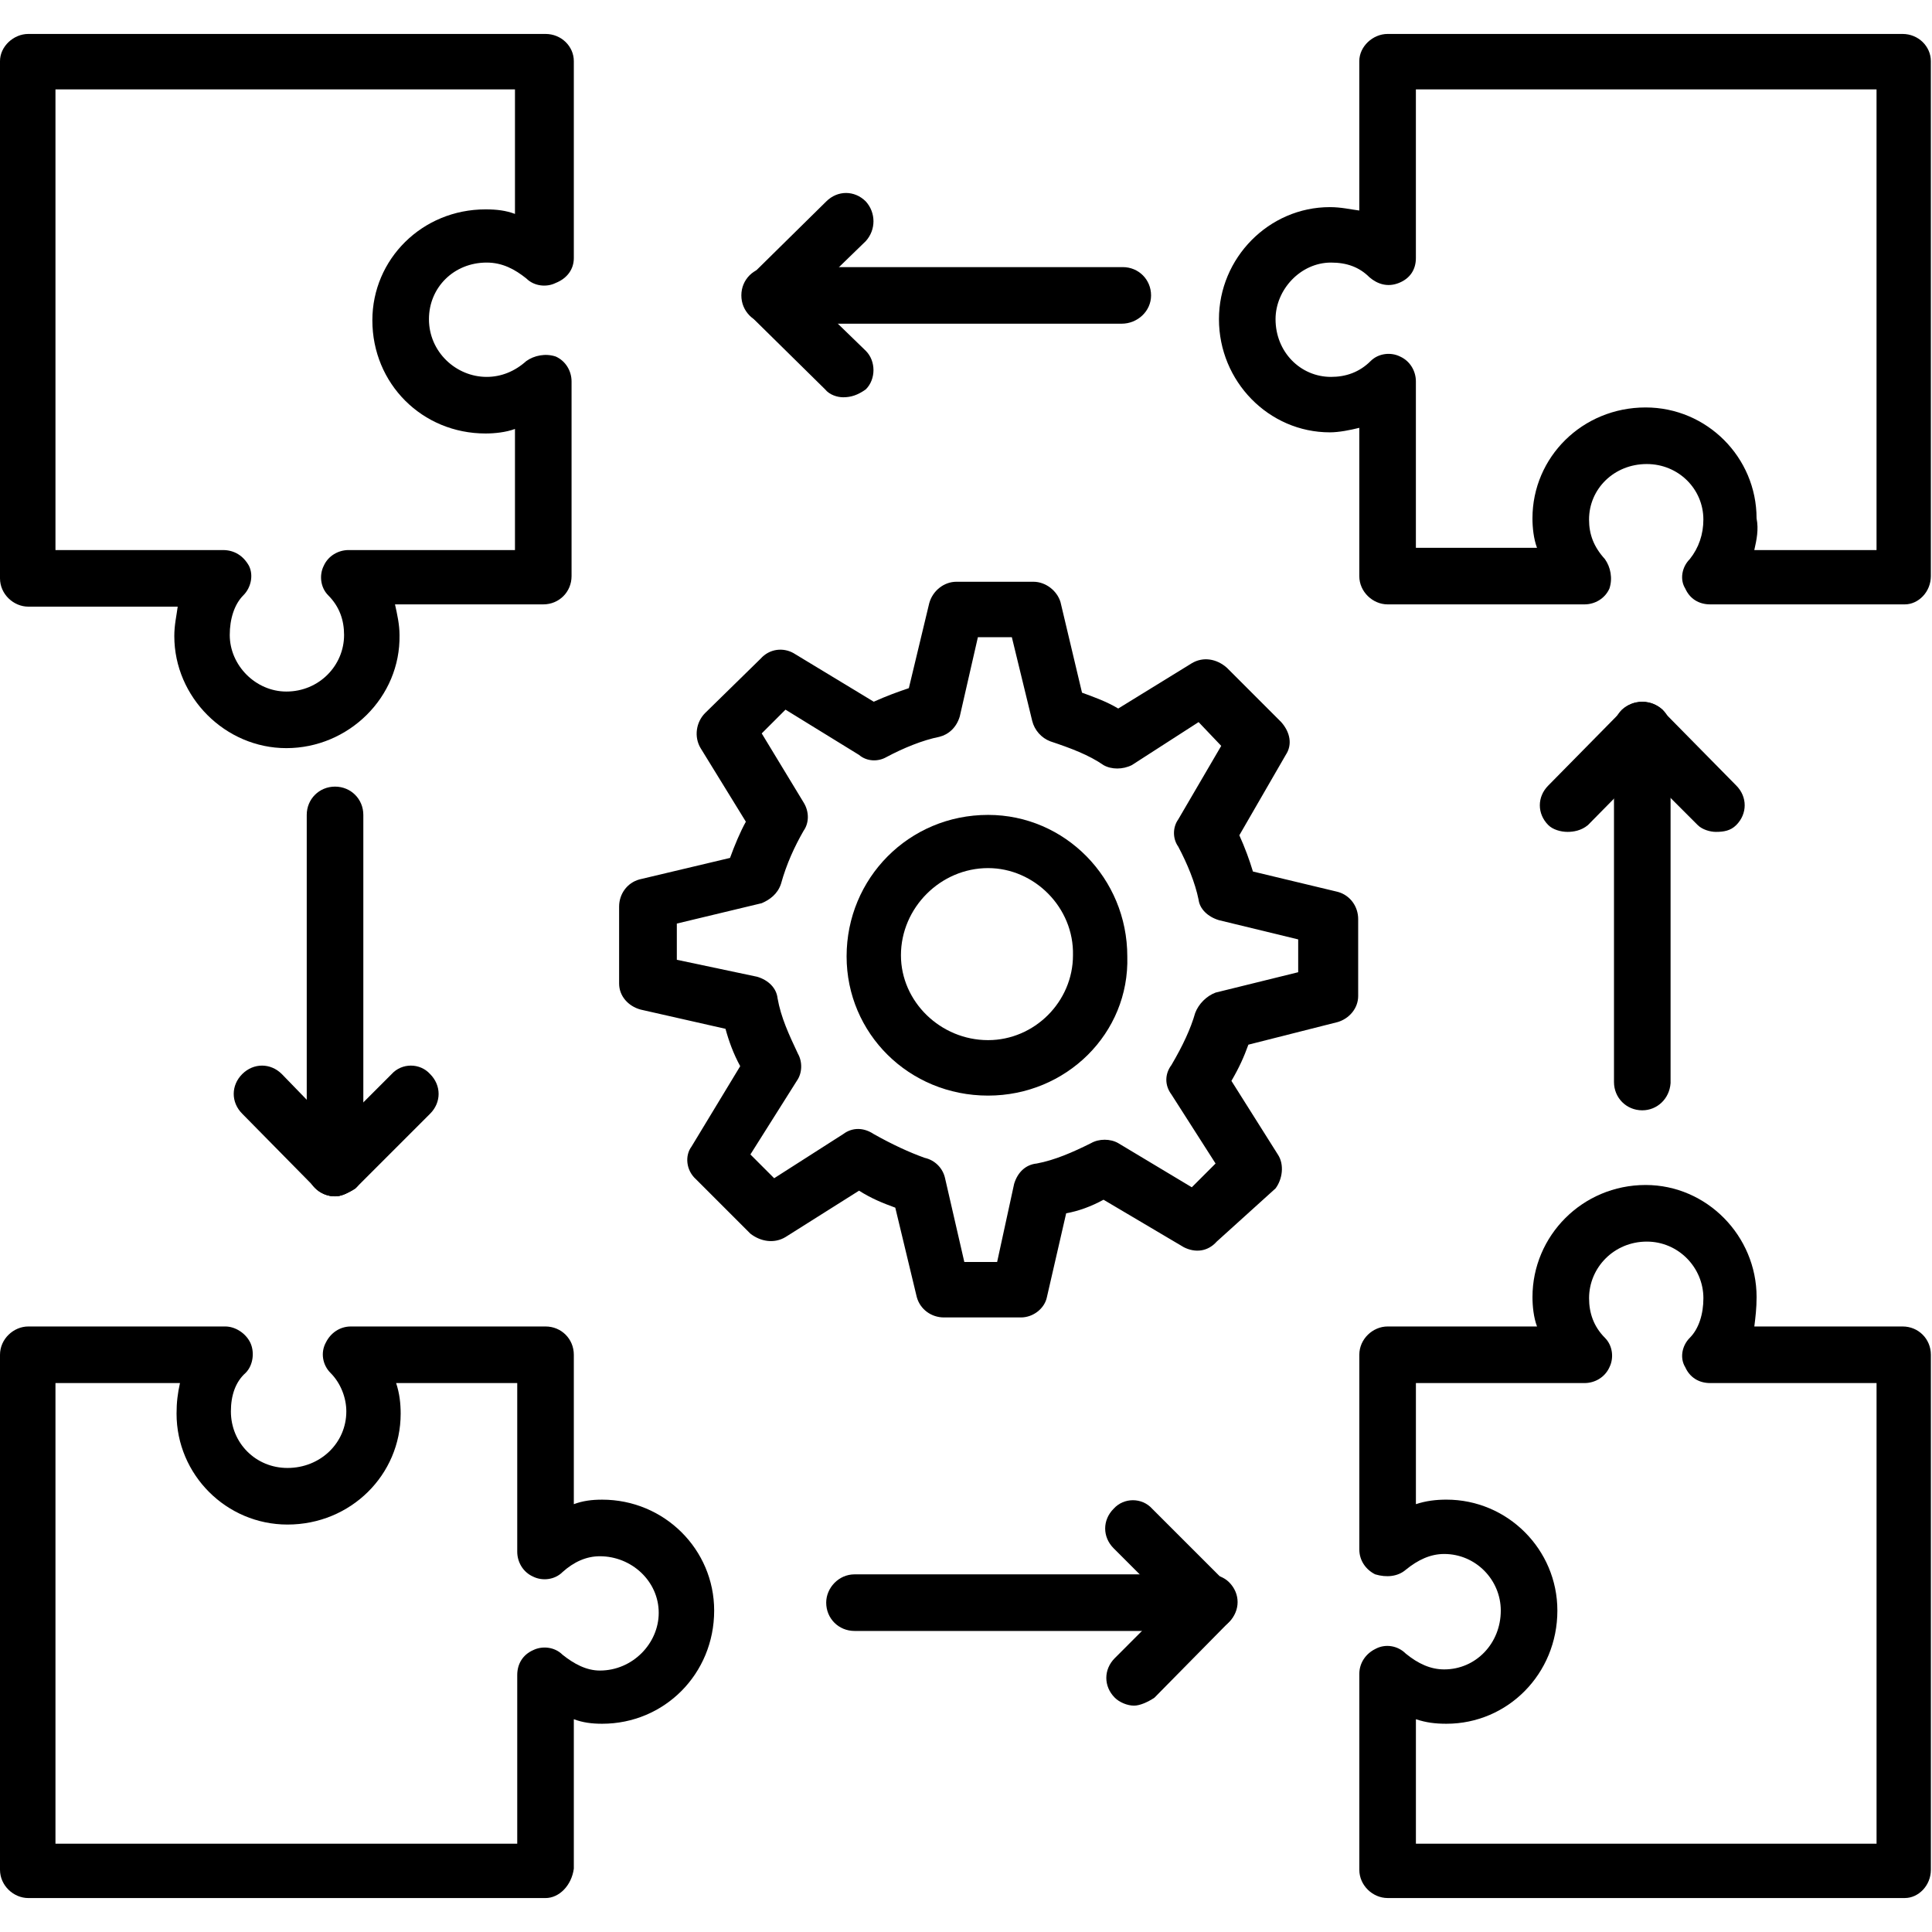
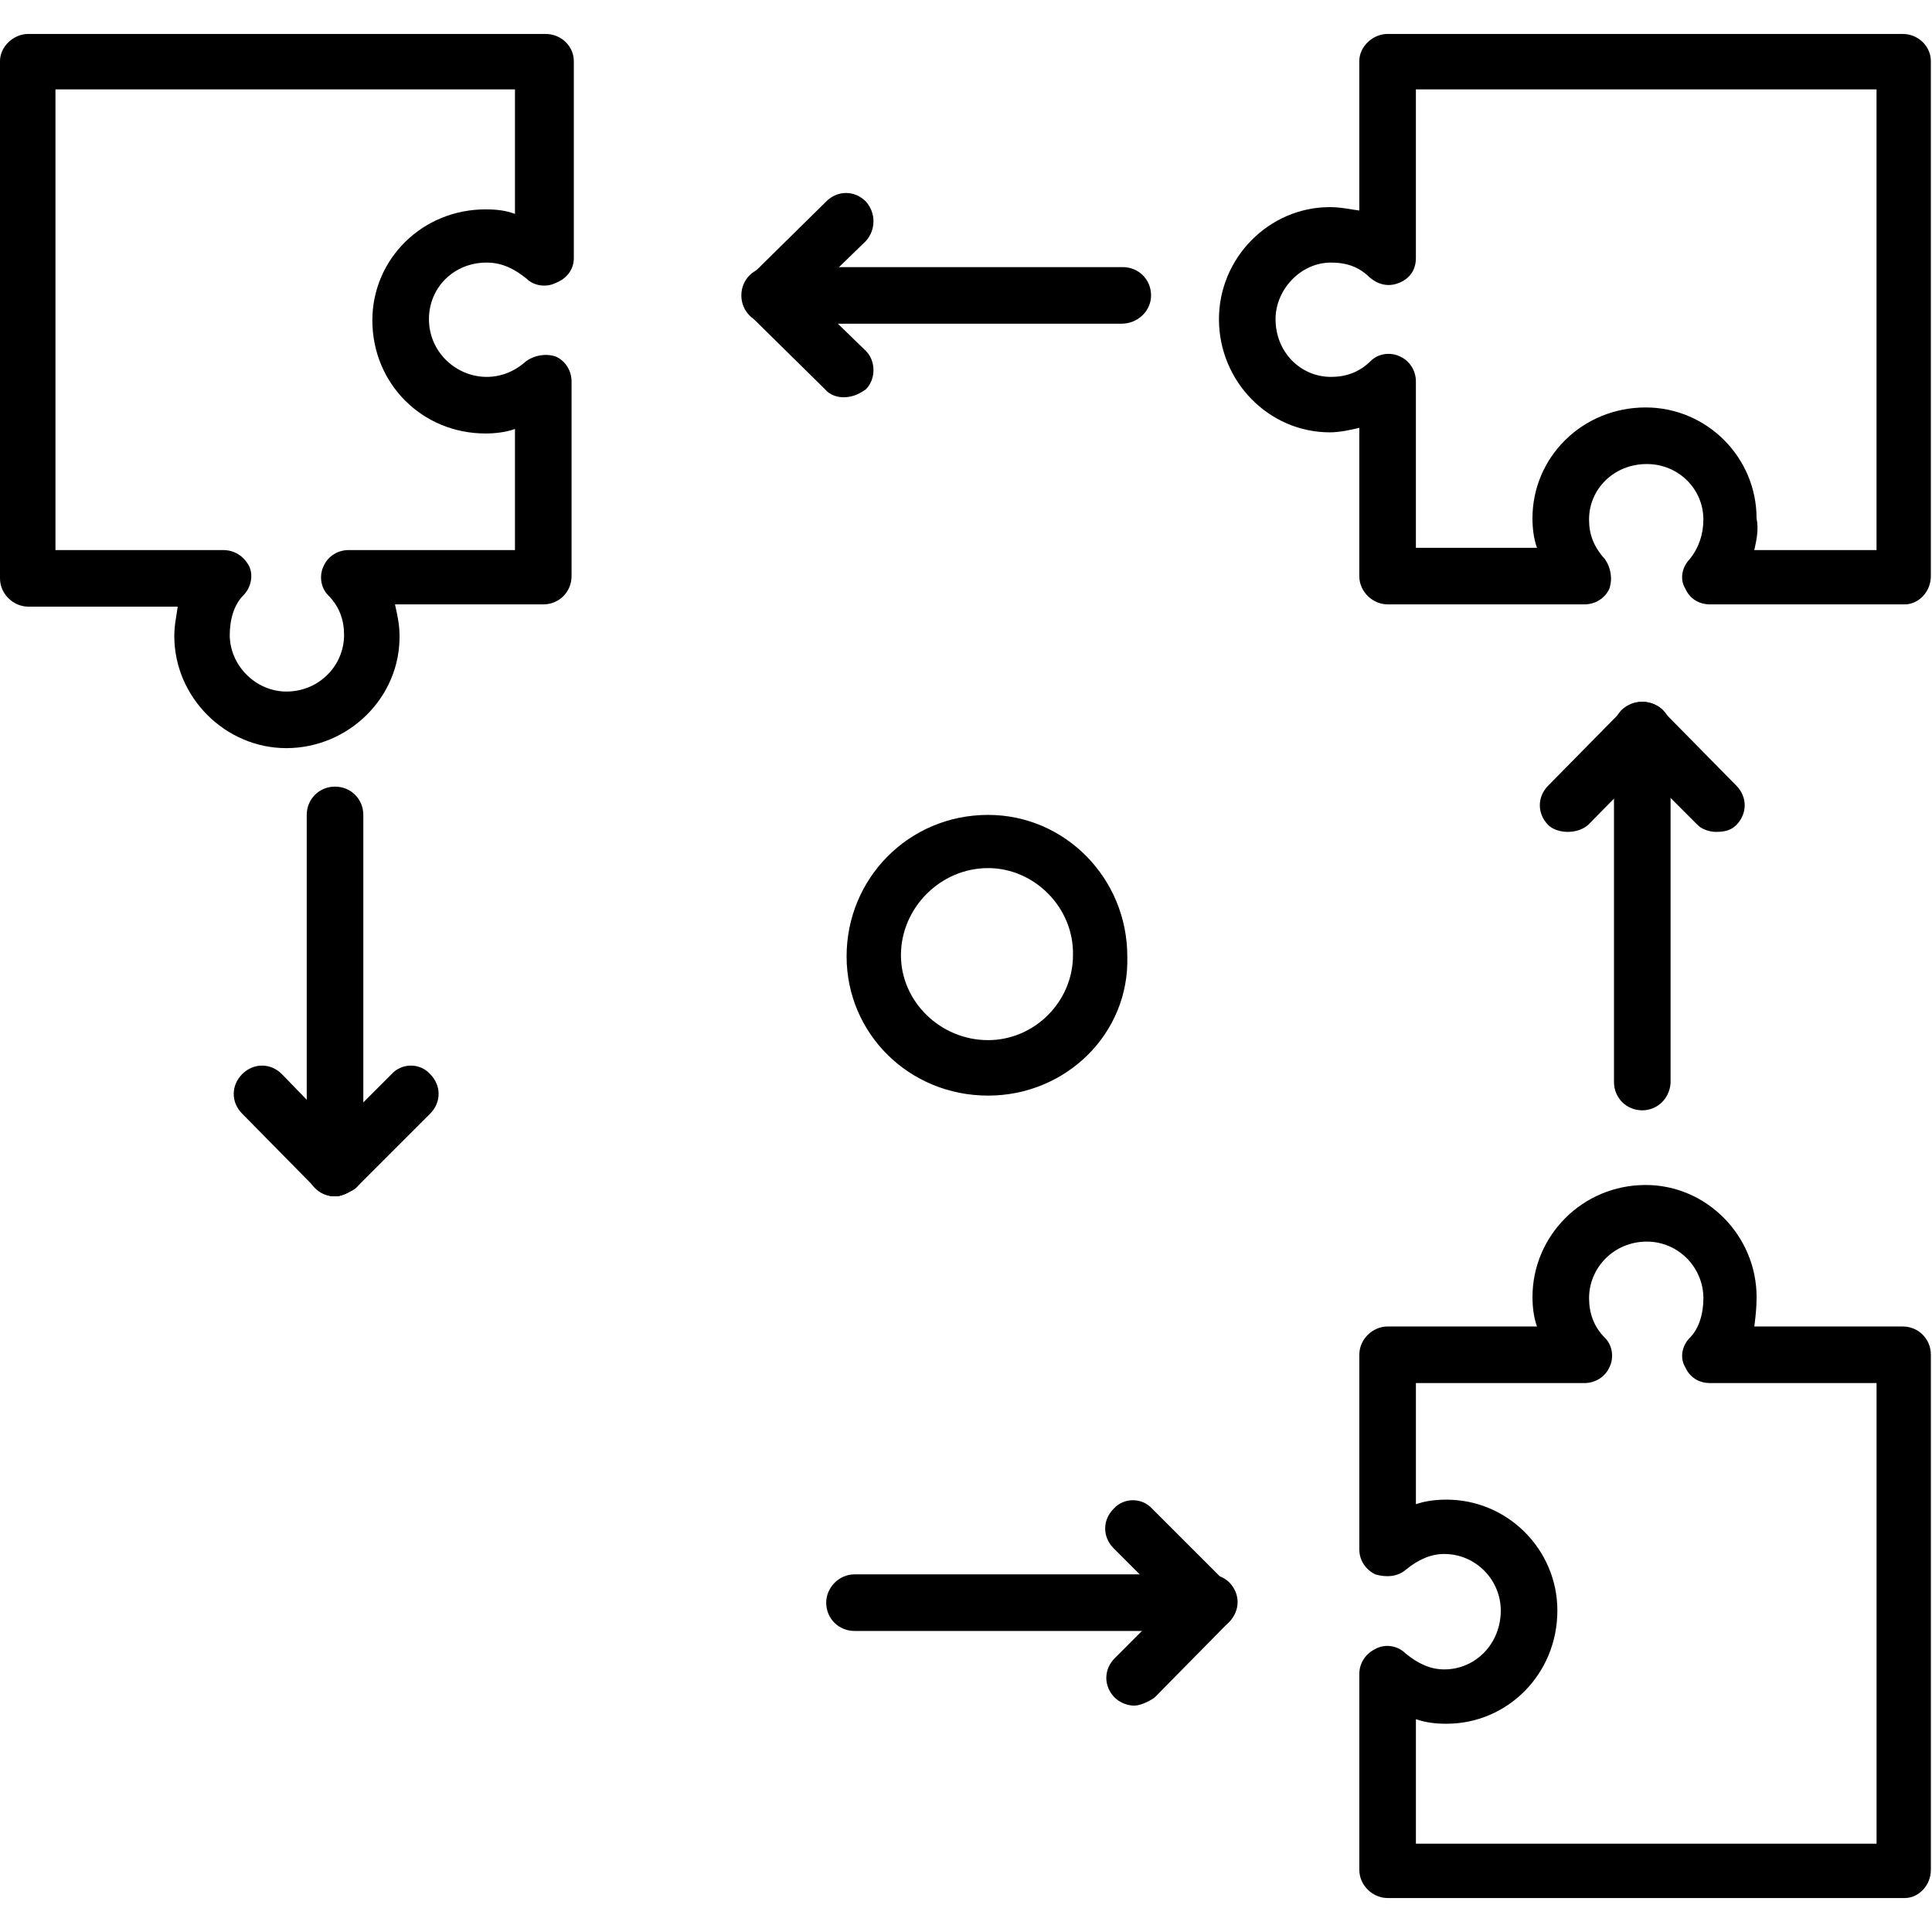
<svg xmlns="http://www.w3.org/2000/svg" width="86" height="86" viewBox="0 0 86 86" fill="none">
  <g clip-path="url(#clip0_2273_1508)">
    <path fill-rule="evenodd" clip-rule="evenodd" d="M12.746 33.302C10.026 33.302 7.759 31.035 7.759 28.314C7.759 27.81 7.859 27.407 7.91 27.004H1.26C0.605 27.004 0 26.45 0 25.745V2.721C0 2.066 0.605 1.511 1.26 1.511H24.284C24.989 1.511 25.543 2.066 25.543 2.721V11.487C25.543 11.991 25.241 12.394 24.737 12.595C24.334 12.797 23.78 12.746 23.427 12.394C22.923 11.991 22.369 11.688 21.664 11.688C20.203 11.688 19.094 12.797 19.094 14.207C19.094 15.668 20.303 16.777 21.664 16.777C22.319 16.777 22.923 16.525 23.427 16.072C23.78 15.82 24.284 15.719 24.737 15.87C25.19 16.072 25.442 16.525 25.442 16.978V25.644C25.442 26.349 24.888 26.903 24.183 26.903H17.583C17.684 27.357 17.784 27.81 17.784 28.264C17.835 31.035 15.517 33.302 12.746 33.302ZM2.469 24.485H9.925C10.429 24.485 10.832 24.737 11.084 25.19C11.285 25.593 11.184 26.148 10.832 26.5C10.429 26.903 10.227 27.558 10.227 28.264C10.227 29.624 11.386 30.783 12.746 30.783C14.207 30.783 15.316 29.624 15.316 28.264C15.316 27.609 15.114 27.004 14.61 26.5C14.258 26.148 14.207 25.593 14.409 25.19C14.61 24.737 15.064 24.485 15.517 24.485H22.923V19.094C22.52 19.245 22.016 19.296 21.613 19.296C18.792 19.296 16.575 17.079 16.575 14.258C16.575 11.537 18.792 9.32 21.613 9.32C22.117 9.32 22.52 9.371 22.923 9.522V3.98H2.469V24.485Z" fill="black" />
-     <path fill-rule="evenodd" clip-rule="evenodd" d="M24.284 84.489H1.26C0.605 84.489 0 83.934 0 83.229V60.306C0 59.601 0.605 59.046 1.26 59.046H10.026C10.479 59.046 10.933 59.349 11.134 59.752C11.336 60.155 11.285 60.759 10.933 61.112C10.479 61.515 10.278 62.12 10.278 62.825C10.278 64.236 11.386 65.344 12.797 65.344C14.258 65.344 15.416 64.236 15.416 62.825C15.416 62.22 15.165 61.565 14.711 61.112C14.358 60.759 14.258 60.205 14.51 59.752C14.711 59.349 15.114 59.046 15.618 59.046H24.284C24.989 59.046 25.543 59.601 25.543 60.306V66.956C25.946 66.805 26.349 66.755 26.803 66.755C29.573 66.755 31.79 68.971 31.79 71.692C31.79 74.513 29.573 76.73 26.803 76.73C26.349 76.73 25.946 76.68 25.543 76.528V83.179C25.442 83.934 24.888 84.489 24.284 84.489ZM2.469 82.07H23.024V74.564C23.024 74.06 23.276 73.657 23.729 73.455C24.132 73.254 24.687 73.304 25.039 73.657C25.543 74.06 26.097 74.362 26.702 74.362C28.163 74.362 29.322 73.153 29.322 71.793C29.322 70.382 28.113 69.274 26.702 69.274C26.097 69.274 25.543 69.526 25.039 69.979C24.687 70.332 24.132 70.382 23.729 70.18C23.276 69.979 23.024 69.526 23.024 69.072V61.565H17.633C17.784 62.019 17.835 62.472 17.835 62.926C17.835 65.646 15.618 67.863 12.797 67.863C10.076 67.863 7.859 65.646 7.859 62.926C7.859 62.422 7.91 62.019 8.011 61.565H2.469V82.07Z" fill="black" />
    <path fill-rule="evenodd" clip-rule="evenodd" d="M84.791 84.488H61.767C61.112 84.488 60.508 83.934 60.508 83.229V74.513C60.508 74.009 60.81 73.606 61.213 73.405C61.667 73.153 62.221 73.254 62.573 73.606C63.128 74.06 63.682 74.311 64.286 74.311C65.697 74.311 66.805 73.153 66.805 71.692C66.805 70.331 65.697 69.173 64.286 69.173C63.682 69.173 63.128 69.425 62.573 69.878C62.221 70.18 61.717 70.231 61.213 70.079C60.81 69.878 60.508 69.475 60.508 68.971V60.306C60.508 59.6 61.112 59.046 61.767 59.046H68.418C68.266 58.643 68.216 58.139 68.216 57.736C68.216 55.016 70.433 52.748 73.254 52.748C75.975 52.748 78.192 55.016 78.192 57.736C78.192 58.24 78.141 58.643 78.091 59.046H84.691C85.396 59.046 85.95 59.6 85.95 60.306V83.229C85.95 83.934 85.396 84.488 84.791 84.488ZM63.027 82.07H83.532V61.565H76.126C75.622 61.565 75.219 61.313 75.017 60.86C74.766 60.457 74.866 59.903 75.219 59.55C75.622 59.147 75.824 58.492 75.824 57.787C75.824 56.426 74.715 55.268 73.305 55.268C71.844 55.268 70.735 56.426 70.735 57.787C70.735 58.442 70.937 59.046 71.44 59.55C71.793 59.903 71.844 60.457 71.642 60.86C71.44 61.313 70.987 61.565 70.534 61.565H63.027V66.956C63.48 66.805 63.934 66.754 64.387 66.754C67.108 66.754 69.324 68.971 69.324 71.692C69.324 74.513 67.108 76.73 64.387 76.73C63.883 76.73 63.48 76.679 63.027 76.528V82.07Z" fill="black" />
    <path fill-rule="evenodd" clip-rule="evenodd" d="M84.79 26.903H76.125C75.621 26.903 75.218 26.651 75.017 26.198C74.765 25.795 74.865 25.241 75.218 24.888C75.621 24.384 75.823 23.78 75.823 23.125C75.823 21.765 74.714 20.656 73.304 20.656C71.843 20.656 70.734 21.765 70.734 23.125C70.734 23.78 70.936 24.334 71.44 24.888C71.692 25.241 71.792 25.745 71.641 26.198C71.44 26.651 70.986 26.903 70.533 26.903H61.767C61.112 26.903 60.507 26.349 60.507 25.644V19.044C60.104 19.145 59.6 19.245 59.197 19.245C56.477 19.245 54.26 16.978 54.26 14.207C54.26 11.487 56.477 9.22 59.197 9.22C59.701 9.22 60.104 9.32 60.507 9.371V2.721C60.507 2.066 61.112 1.511 61.767 1.511H84.69C85.395 1.511 85.949 2.066 85.949 2.721V25.644C85.949 26.349 85.395 26.903 84.79 26.903ZM78.09 24.485H83.531V3.98H63.026V11.487C63.026 11.991 62.774 12.394 62.27 12.595C61.767 12.797 61.313 12.646 60.96 12.343C60.507 11.89 59.953 11.688 59.248 11.688C57.887 11.688 56.779 12.898 56.779 14.207C56.779 15.668 57.887 16.777 59.248 16.777C59.902 16.777 60.507 16.575 61.011 16.072C61.364 15.719 61.918 15.668 62.321 15.87C62.774 16.072 63.026 16.525 63.026 16.978V24.384H68.417C68.266 23.981 68.215 23.477 68.215 23.074C68.215 20.354 70.432 18.137 73.253 18.137C75.974 18.137 78.191 20.354 78.191 23.074C78.291 23.578 78.191 24.032 78.09 24.485Z" fill="black" />
-     <path fill-rule="evenodd" clip-rule="evenodd" d="M45.444 58.644H42.018C41.464 58.644 40.96 58.291 40.809 57.737L39.852 53.757C39.297 53.555 38.794 53.353 38.239 53.001L34.965 55.066C34.461 55.369 33.856 55.268 33.403 54.915L30.985 52.497C30.531 52.094 30.481 51.439 30.783 51.036L32.949 47.459C32.647 46.905 32.446 46.351 32.294 45.796L28.516 44.94C27.962 44.789 27.559 44.335 27.559 43.781V40.355C27.559 39.801 27.911 39.297 28.465 39.146L32.496 38.189C32.697 37.635 32.949 37.03 33.201 36.577L31.186 33.302C30.884 32.798 30.985 32.143 31.387 31.74L33.856 29.322C34.259 28.869 34.864 28.818 35.317 29.07L38.894 31.236C39.449 30.985 40.003 30.783 40.456 30.632L41.363 26.853C41.514 26.299 42.018 25.896 42.572 25.896H45.998C46.552 25.896 47.056 26.299 47.207 26.803L48.164 30.833C48.718 31.035 49.273 31.236 49.776 31.539L53.051 29.523C53.555 29.221 54.16 29.322 54.613 29.725L57.031 32.143C57.434 32.597 57.535 33.151 57.233 33.604L55.167 37.181C55.419 37.736 55.621 38.29 55.772 38.794L59.55 39.7C60.105 39.852 60.457 40.355 60.457 40.91V44.335C60.457 44.89 60.054 45.343 59.55 45.494L55.57 46.502C55.369 47.056 55.167 47.509 54.815 48.114L56.88 51.389C57.182 51.842 57.082 52.497 56.779 52.9L54.16 55.268C53.757 55.721 53.202 55.772 52.699 55.52L49.122 53.404C48.567 53.706 48.013 53.908 47.459 54.008L46.602 57.737C46.502 58.24 45.998 58.644 45.444 58.644ZM42.925 56.175H44.386L45.142 52.699C45.293 52.195 45.645 51.842 46.149 51.792C46.955 51.641 47.761 51.288 48.567 50.885C48.92 50.683 49.424 50.683 49.776 50.885L53.051 52.85L54.109 51.792L52.144 48.718C51.842 48.315 51.842 47.812 52.144 47.409C52.648 46.552 53.001 45.796 53.202 45.091C53.354 44.688 53.706 44.335 54.109 44.184L57.787 43.277V41.816L54.26 40.96C53.757 40.809 53.404 40.456 53.354 40.053C53.202 39.297 52.85 38.441 52.447 37.685C52.195 37.332 52.195 36.829 52.447 36.476L54.361 33.201L53.354 32.143L50.381 34.058C49.978 34.259 49.474 34.259 49.122 34.058C48.467 33.604 47.66 33.302 46.754 33C46.351 32.849 46.048 32.496 45.948 32.093L45.041 28.365H43.529L42.723 31.891C42.572 32.395 42.219 32.697 41.816 32.798C41.061 32.949 40.204 33.302 39.449 33.705C39.096 33.907 38.592 33.907 38.239 33.604L34.965 31.589L33.907 32.647L35.771 35.72C36.023 36.123 36.023 36.627 35.771 36.98C35.368 37.685 35.015 38.441 34.763 39.348C34.612 39.801 34.259 40.053 33.907 40.204L30.128 41.111V42.723L33.705 43.479C34.209 43.63 34.562 43.983 34.612 44.436C34.763 45.293 35.116 46.048 35.519 46.905C35.72 47.258 35.72 47.761 35.468 48.114L33.403 51.389L34.461 52.447L37.534 50.482C37.937 50.179 38.441 50.179 38.894 50.482C39.7 50.935 40.456 51.288 41.161 51.54C41.615 51.641 41.968 51.993 42.068 52.447L42.925 56.175Z" fill="black" />
    <path fill-rule="evenodd" clip-rule="evenodd" d="M43.983 48.769C40.456 48.769 37.685 45.998 37.685 42.572C37.685 39.096 40.456 36.274 43.983 36.274C47.409 36.274 50.18 39.096 50.18 42.572C50.281 45.998 47.459 48.769 43.983 48.769ZM43.983 38.642C41.867 38.642 40.104 40.406 40.104 42.522C40.104 44.587 41.867 46.3 43.983 46.3C46.049 46.3 47.762 44.587 47.762 42.522C47.812 40.406 46.049 38.642 43.983 38.642Z" fill="black" />
    <path fill-rule="evenodd" clip-rule="evenodd" d="M49.928 14.409H34.26C33.554 14.409 33 13.855 33 13.15C33 12.444 33.554 11.89 34.26 11.89H49.978C50.684 11.89 51.238 12.444 51.238 13.15C51.238 13.855 50.633 14.409 49.928 14.409Z" fill="black" />
    <path fill-rule="evenodd" clip-rule="evenodd" d="M34.259 14.409C33.957 14.409 33.604 14.258 33.403 14.056C32.949 13.553 32.949 12.797 33.403 12.293L36.778 8.968C37.282 8.464 38.038 8.464 38.541 8.968C38.995 9.472 38.995 10.227 38.541 10.731L35.115 14.056C34.864 14.359 34.561 14.409 34.259 14.409Z" fill="black" />
    <path fill-rule="evenodd" clip-rule="evenodd" d="M37.534 17.684C37.282 17.684 36.929 17.583 36.728 17.331L33.403 14.056C32.949 13.553 32.949 12.797 33.403 12.343C33.906 11.84 34.662 11.84 35.166 12.343L38.541 15.618C38.995 16.072 38.995 16.878 38.541 17.331C38.189 17.583 37.886 17.684 37.534 17.684Z" fill="black" />
    <path fill-rule="evenodd" clip-rule="evenodd" d="M14.914 53.252C14.209 53.252 13.654 52.698 13.654 51.993V36.274C13.654 35.569 14.209 35.015 14.914 35.015C15.619 35.015 16.173 35.569 16.173 36.274V51.993C16.073 52.698 15.518 53.252 14.914 53.252Z" fill="black" />
    <path fill-rule="evenodd" clip-rule="evenodd" d="M14.913 53.253C14.561 53.253 14.258 53.101 14.057 52.9L10.782 49.575C10.278 49.071 10.278 48.315 10.782 47.811C11.286 47.308 12.042 47.308 12.546 47.811L15.82 51.187C16.324 51.64 16.324 52.447 15.82 52.9C15.518 53.101 15.165 53.253 14.913 53.253Z" fill="black" />
    <path fill-rule="evenodd" clip-rule="evenodd" d="M14.914 53.253C14.612 53.253 14.259 53.101 14.057 52.9C13.554 52.447 13.554 51.64 14.057 51.187L17.433 47.811C17.887 47.308 18.693 47.308 19.146 47.811C19.65 48.315 19.65 49.071 19.146 49.575L15.821 52.9C15.519 53.101 15.166 53.253 14.914 53.253Z" fill="black" />
    <path fill-rule="evenodd" clip-rule="evenodd" d="M53.756 72.599H38.037C37.331 72.599 36.777 72.044 36.777 71.339C36.777 70.684 37.331 70.08 38.037 70.08H53.756C54.461 70.08 55.015 70.684 55.015 71.339C55.015 72.044 54.461 72.599 53.756 72.599Z" fill="black" />
    <path fill-rule="evenodd" clip-rule="evenodd" d="M50.48 75.924C50.178 75.924 49.825 75.773 49.624 75.571C49.12 75.067 49.12 74.312 49.624 73.808L52.999 70.432C53.453 69.979 54.259 69.979 54.712 70.432C55.216 70.936 55.216 71.692 54.712 72.196L51.387 75.571C51.085 75.773 50.732 75.924 50.48 75.924Z" fill="black" />
    <path fill-rule="evenodd" clip-rule="evenodd" d="M53.755 72.599C53.453 72.599 53.1 72.498 52.898 72.246L49.573 68.921C49.069 68.417 49.069 67.661 49.573 67.158C50.027 66.654 50.833 66.654 51.286 67.158L54.662 70.533C55.165 70.987 55.165 71.793 54.662 72.246C54.359 72.498 54.107 72.599 53.755 72.599Z" fill="black" />
    <path fill-rule="evenodd" clip-rule="evenodd" d="M73.103 49.424C72.398 49.424 71.844 48.87 71.844 48.164V32.496C71.844 31.791 72.398 31.236 73.103 31.236C73.809 31.236 74.363 31.791 74.363 32.496V48.215C74.312 48.92 73.758 49.424 73.103 49.424Z" fill="black" />
    <path fill-rule="evenodd" clip-rule="evenodd" d="M76.378 37.03C76.126 37.03 75.773 36.929 75.572 36.728L72.196 33.352C71.692 32.849 71.692 32.093 72.196 31.589C72.7 31.136 73.456 31.136 73.96 31.589L77.285 34.965C77.788 35.468 77.788 36.224 77.285 36.728C77.033 36.98 76.731 37.03 76.378 37.03Z" fill="black" />
    <path fill-rule="evenodd" clip-rule="evenodd" d="M69.777 37.03C69.475 37.03 69.122 36.929 68.921 36.728C68.417 36.224 68.417 35.468 68.921 34.965L72.246 31.589C72.75 31.136 73.505 31.136 74.009 31.589C74.513 32.093 74.513 32.849 74.009 33.352L70.684 36.728C70.382 36.98 70.029 37.03 69.777 37.03Z" fill="black" />
  </g>
  <defs>
    <clipPath id="clip0_2273_1508">
      <rect width="86" height="86" fill="white" />
    </clipPath>
  </defs>
</svg>